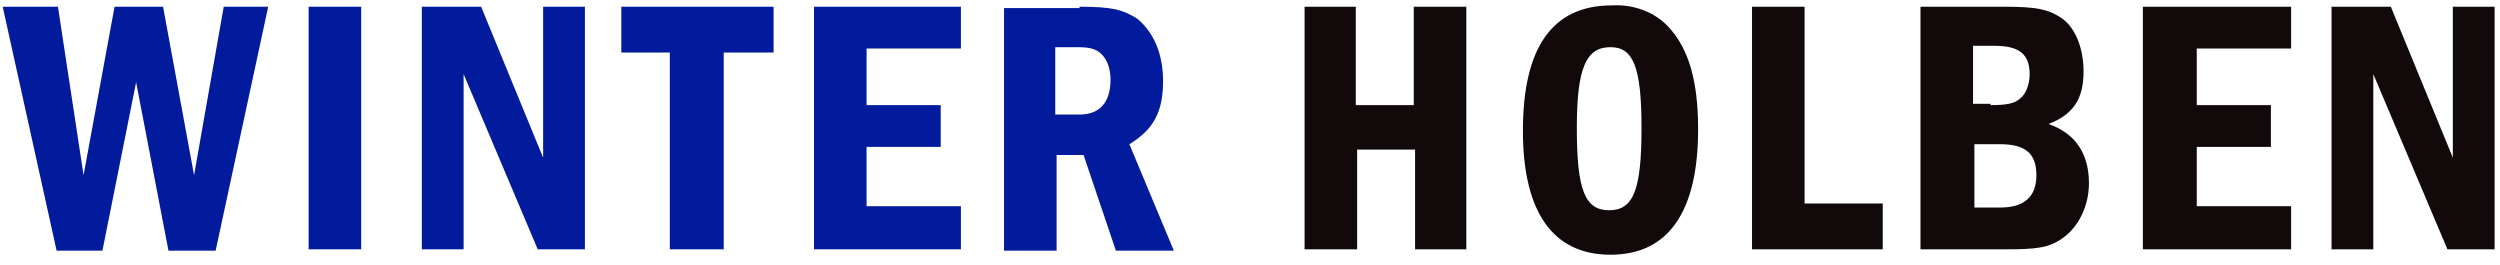
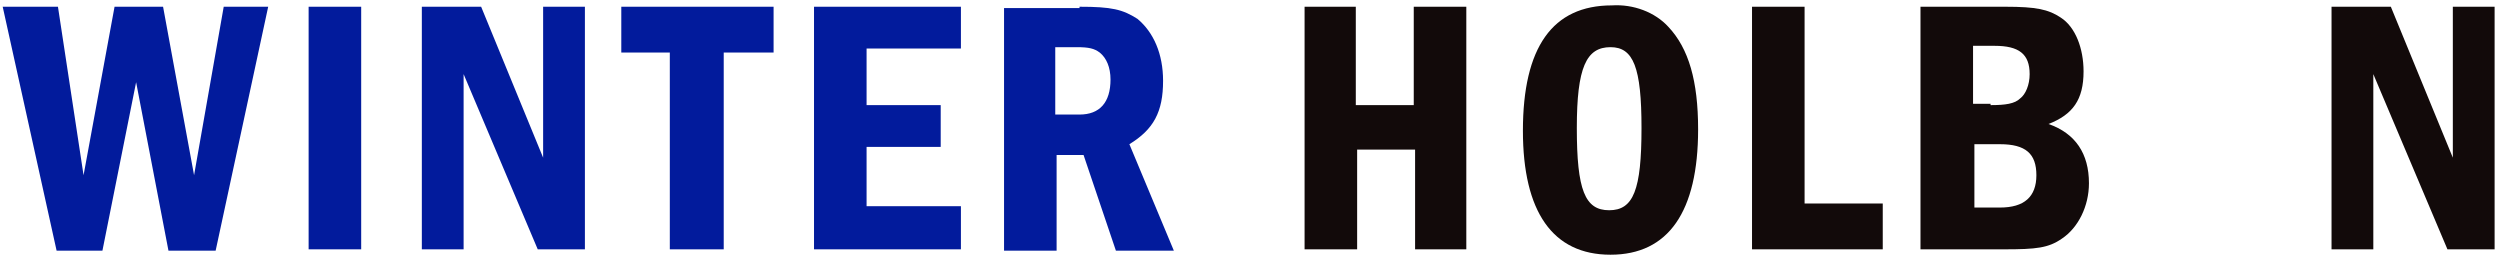
<svg xmlns="http://www.w3.org/2000/svg" version="1.1" id="Layer_1" x="0px" y="0px" viewBox="0 0 185.5 19.7" style="enable-background:new 0 0 185.5 19.7;" xml:space="preserve">
  <style type="text/css"> .st0{enable-background:new ;} .st1{fill:#021B9C;} .st2{fill:#120A0A;} </style>
  <g id="Component_2_1" transform="translate(1 1)">
    <g class="st0">
      <path class="st1" d="M3.3-0.5L5.2,12L7.5-0.5h3.6L13.4,12l2.2-12.5h3.3L15,17.6h-3.5L9.1,5.1L6.6,17.6H3.2L-0.8-0.5H3.3z" />
      <path class="st1" d="M25.8-0.5v18h-3.9v-18H25.8z" />
-       <path class="st1" d="M34.7-0.5l4.6,11.2V-0.5h3.1v18h-3.5l-5.5-13v13h-3.1v-18H34.7z" />
+       <path class="st1" d="M34.7-0.5l4.6,11.2V-0.5h3.1v18h-3.5l-5.5-13v13h-3.1v-18z" />
      <path class="st1" d="M56.4-0.5v3.4h-3.7v14.6h-4V2.9h-3.6v-3.4H56.4z" />
      <path class="st1" d="M70.3-0.5v3.1h-7v4.2h5.5v3.1h-5.5v4.4h7v3.2H59.4v-18H70.3z" />
      <path class="st1" d="M79.1-0.5c2.4,0,3.2,0.2,4.3,0.9C84.6,1.4,85.3,3,85.3,5c0,2.3-0.7,3.6-2.5,4.7l3.3,7.9h-4.3l-2.4-7.1h-2v7.1 h-3.9v-18H79.1z M77.4,7.5h1.7c1.5,0,2.3-0.9,2.3-2.6c0-0.9-0.3-1.6-0.8-2c-0.4-0.3-0.8-0.4-1.7-0.4h-1.6V7.5z" />
    </g>
    <g class="st0">
      <path class="st2" d="M99.6-0.5v7.3h4.3v-7.3h3.9v18H104v-7.4h-4.3v7.4h-3.9v-18H99.6z" />
      <path class="st2" d="M122.8,1c1.5,1.6,2.2,4,2.2,7.6c0,6.1-2.2,9.3-6.5,9.3s-6.5-3.2-6.5-9.2c0-6.2,2.2-9.3,6.6-9.3 C120.2-0.7,121.8-0.1,122.8,1z M116,8.5c0,4.6,0.6,6.1,2.4,6.1c1.8,0,2.4-1.5,2.4-6.1c0-4.5-0.6-6-2.3-6C116.7,2.5,116,4,116,8.5z " />
      <path class="st2" d="M132.9-0.5v14.6h5.8v3.4h-9.7v-18H132.9z" />
      <path class="st2" d="M147.8-0.5c2.3,0,3.2,0.2,4.1,0.8c1.1,0.7,1.7,2.3,1.7,4c0,2.1-0.8,3.2-2.6,3.9c2,0.7,3,2.2,3,4.4 c0,1.7-0.8,3.3-2,4.1c-1,0.7-1.9,0.8-4.3,0.8h-6.2v-18H147.8z M146.7,6.8c1.1,0,1.8-0.1,2.2-0.5c0.4-0.3,0.7-1,0.7-1.8 c0-1.5-0.8-2.1-2.6-2.1h-1.6v4.3H146.7z M147.4,14.4c1.8,0,2.7-0.8,2.7-2.4c0-1.6-0.8-2.3-2.7-2.3h-1.9v4.7H147.4z" />
-       <path class="st2" d="M169-0.5v3.1h-7v4.2h5.5v3.1H162v4.4h7v3.2H158v-18H169z" />
      <path class="st2" d="M176.4-0.5l4.6,11.2V-0.5h3.1v18h-3.5l-5.5-13v13H172v-18H176.4z" />
    </g>
  </g>
</svg>